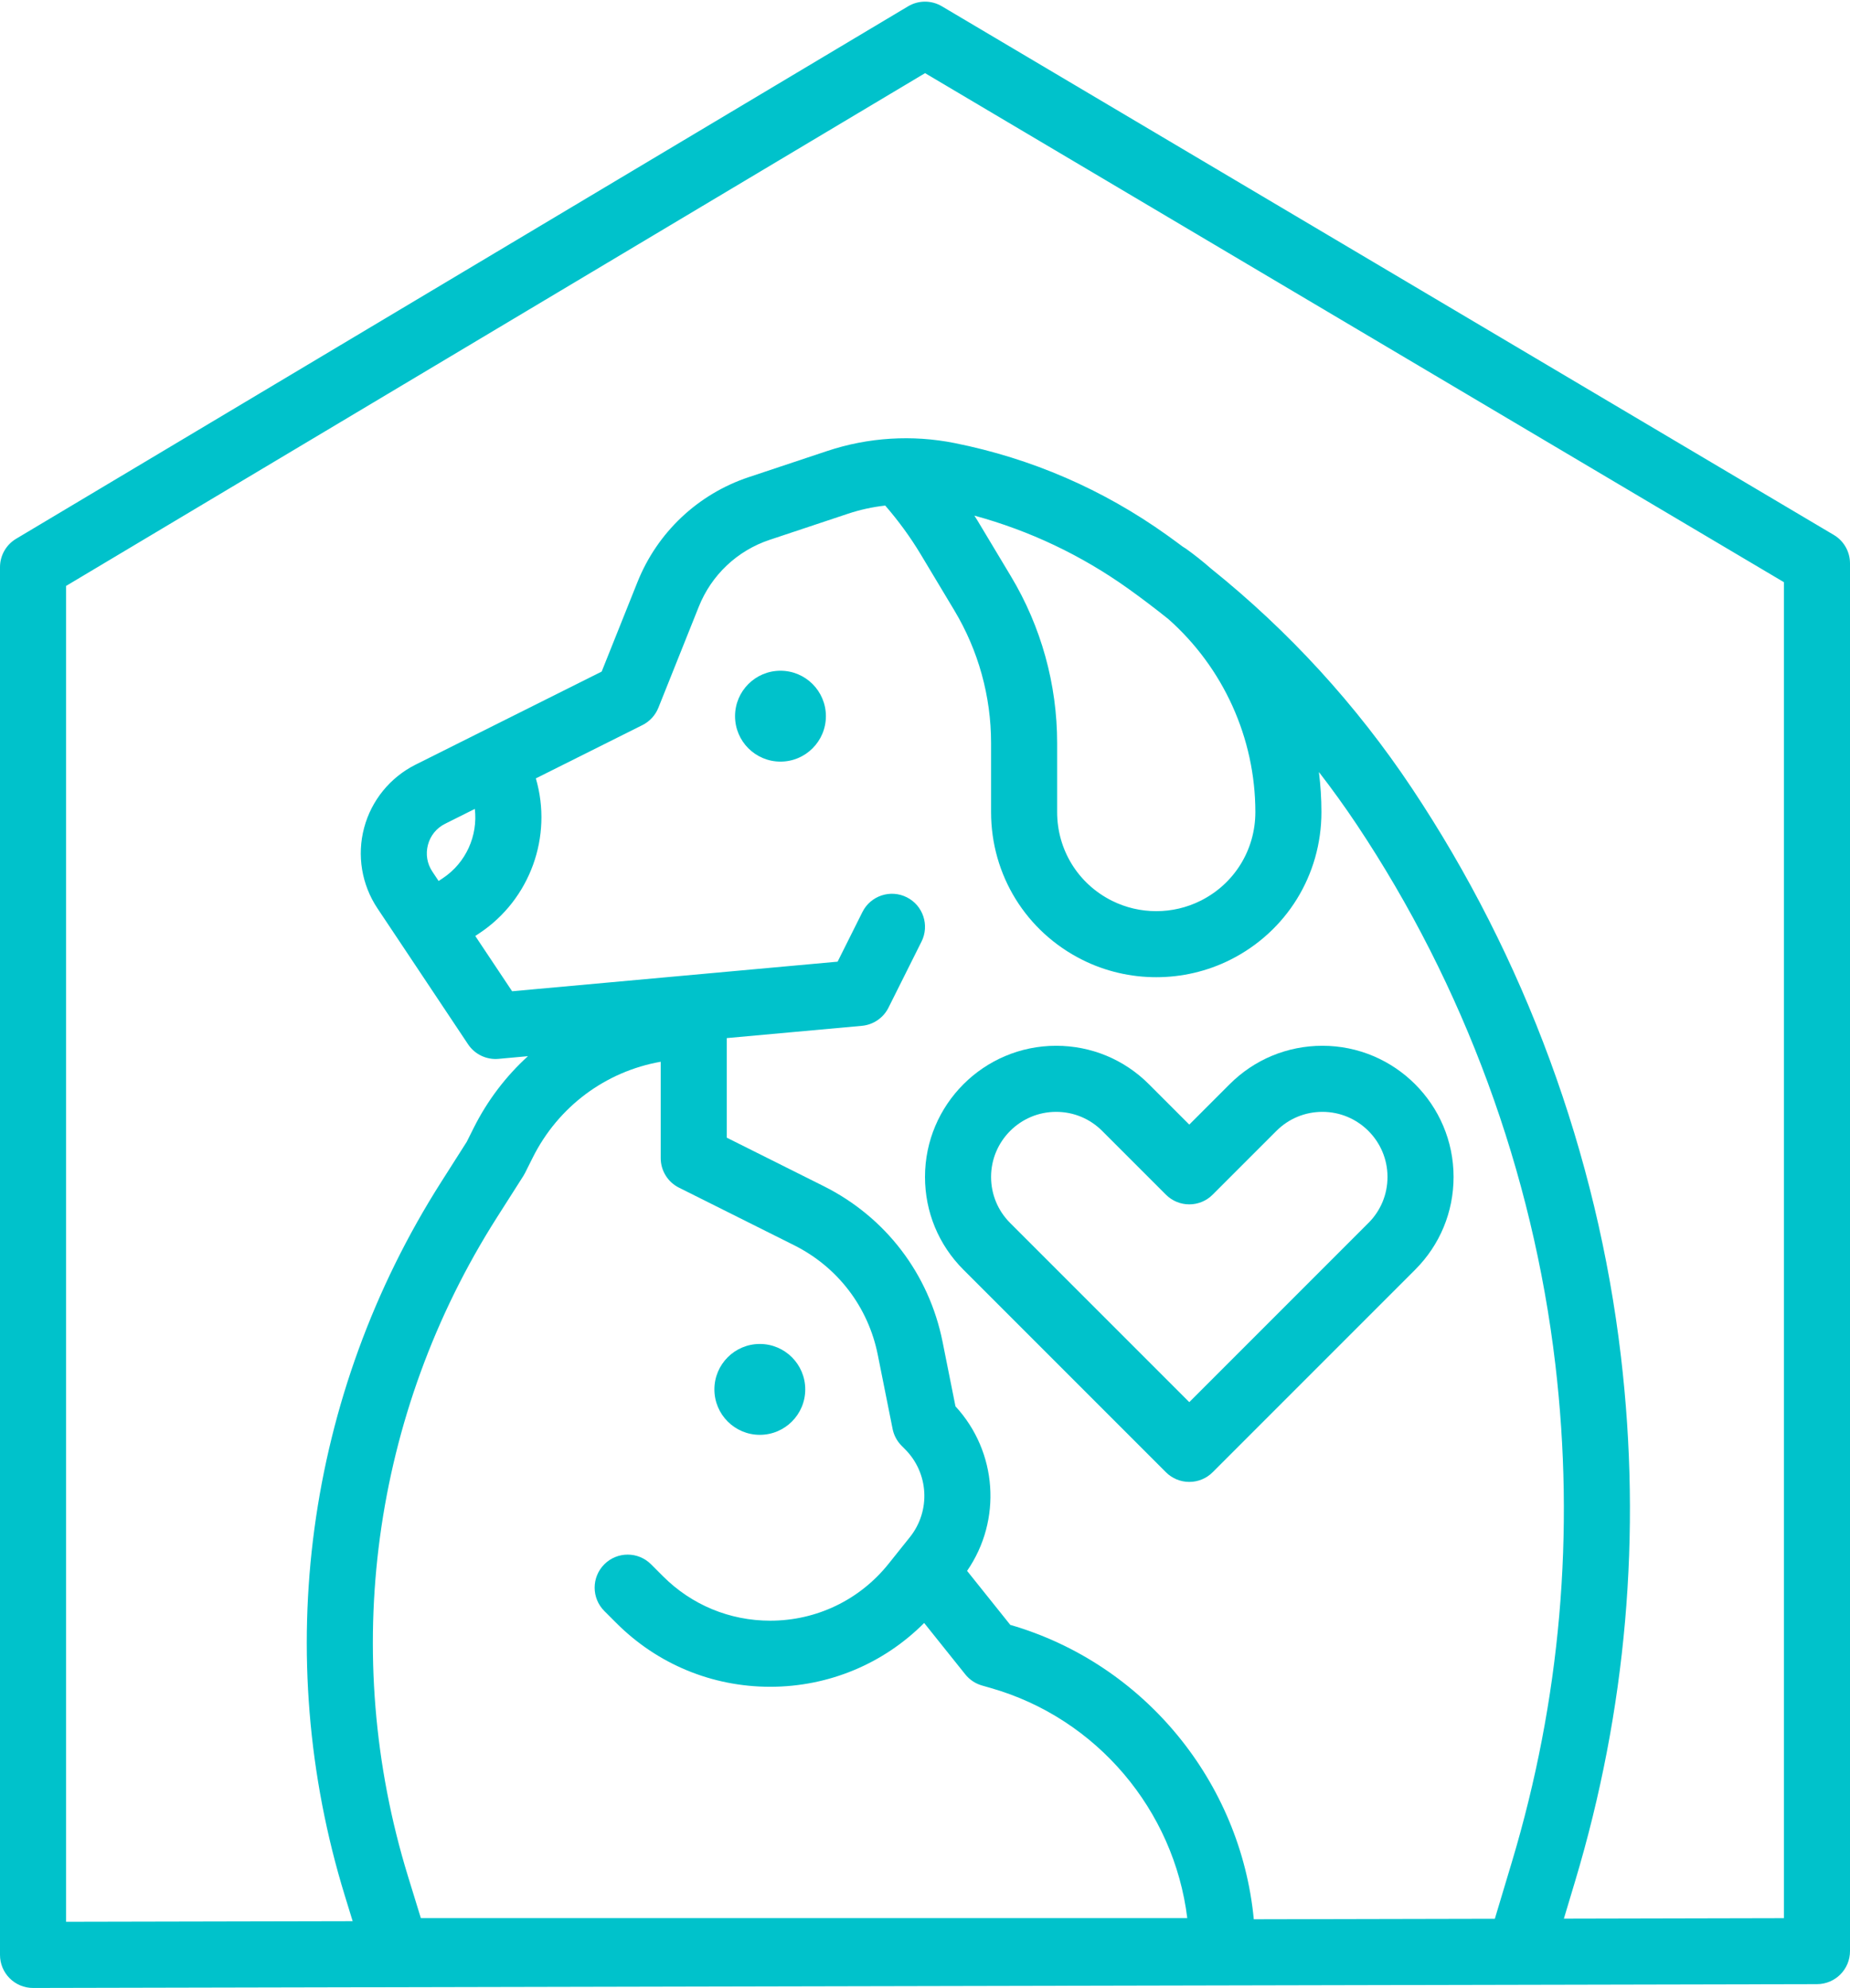
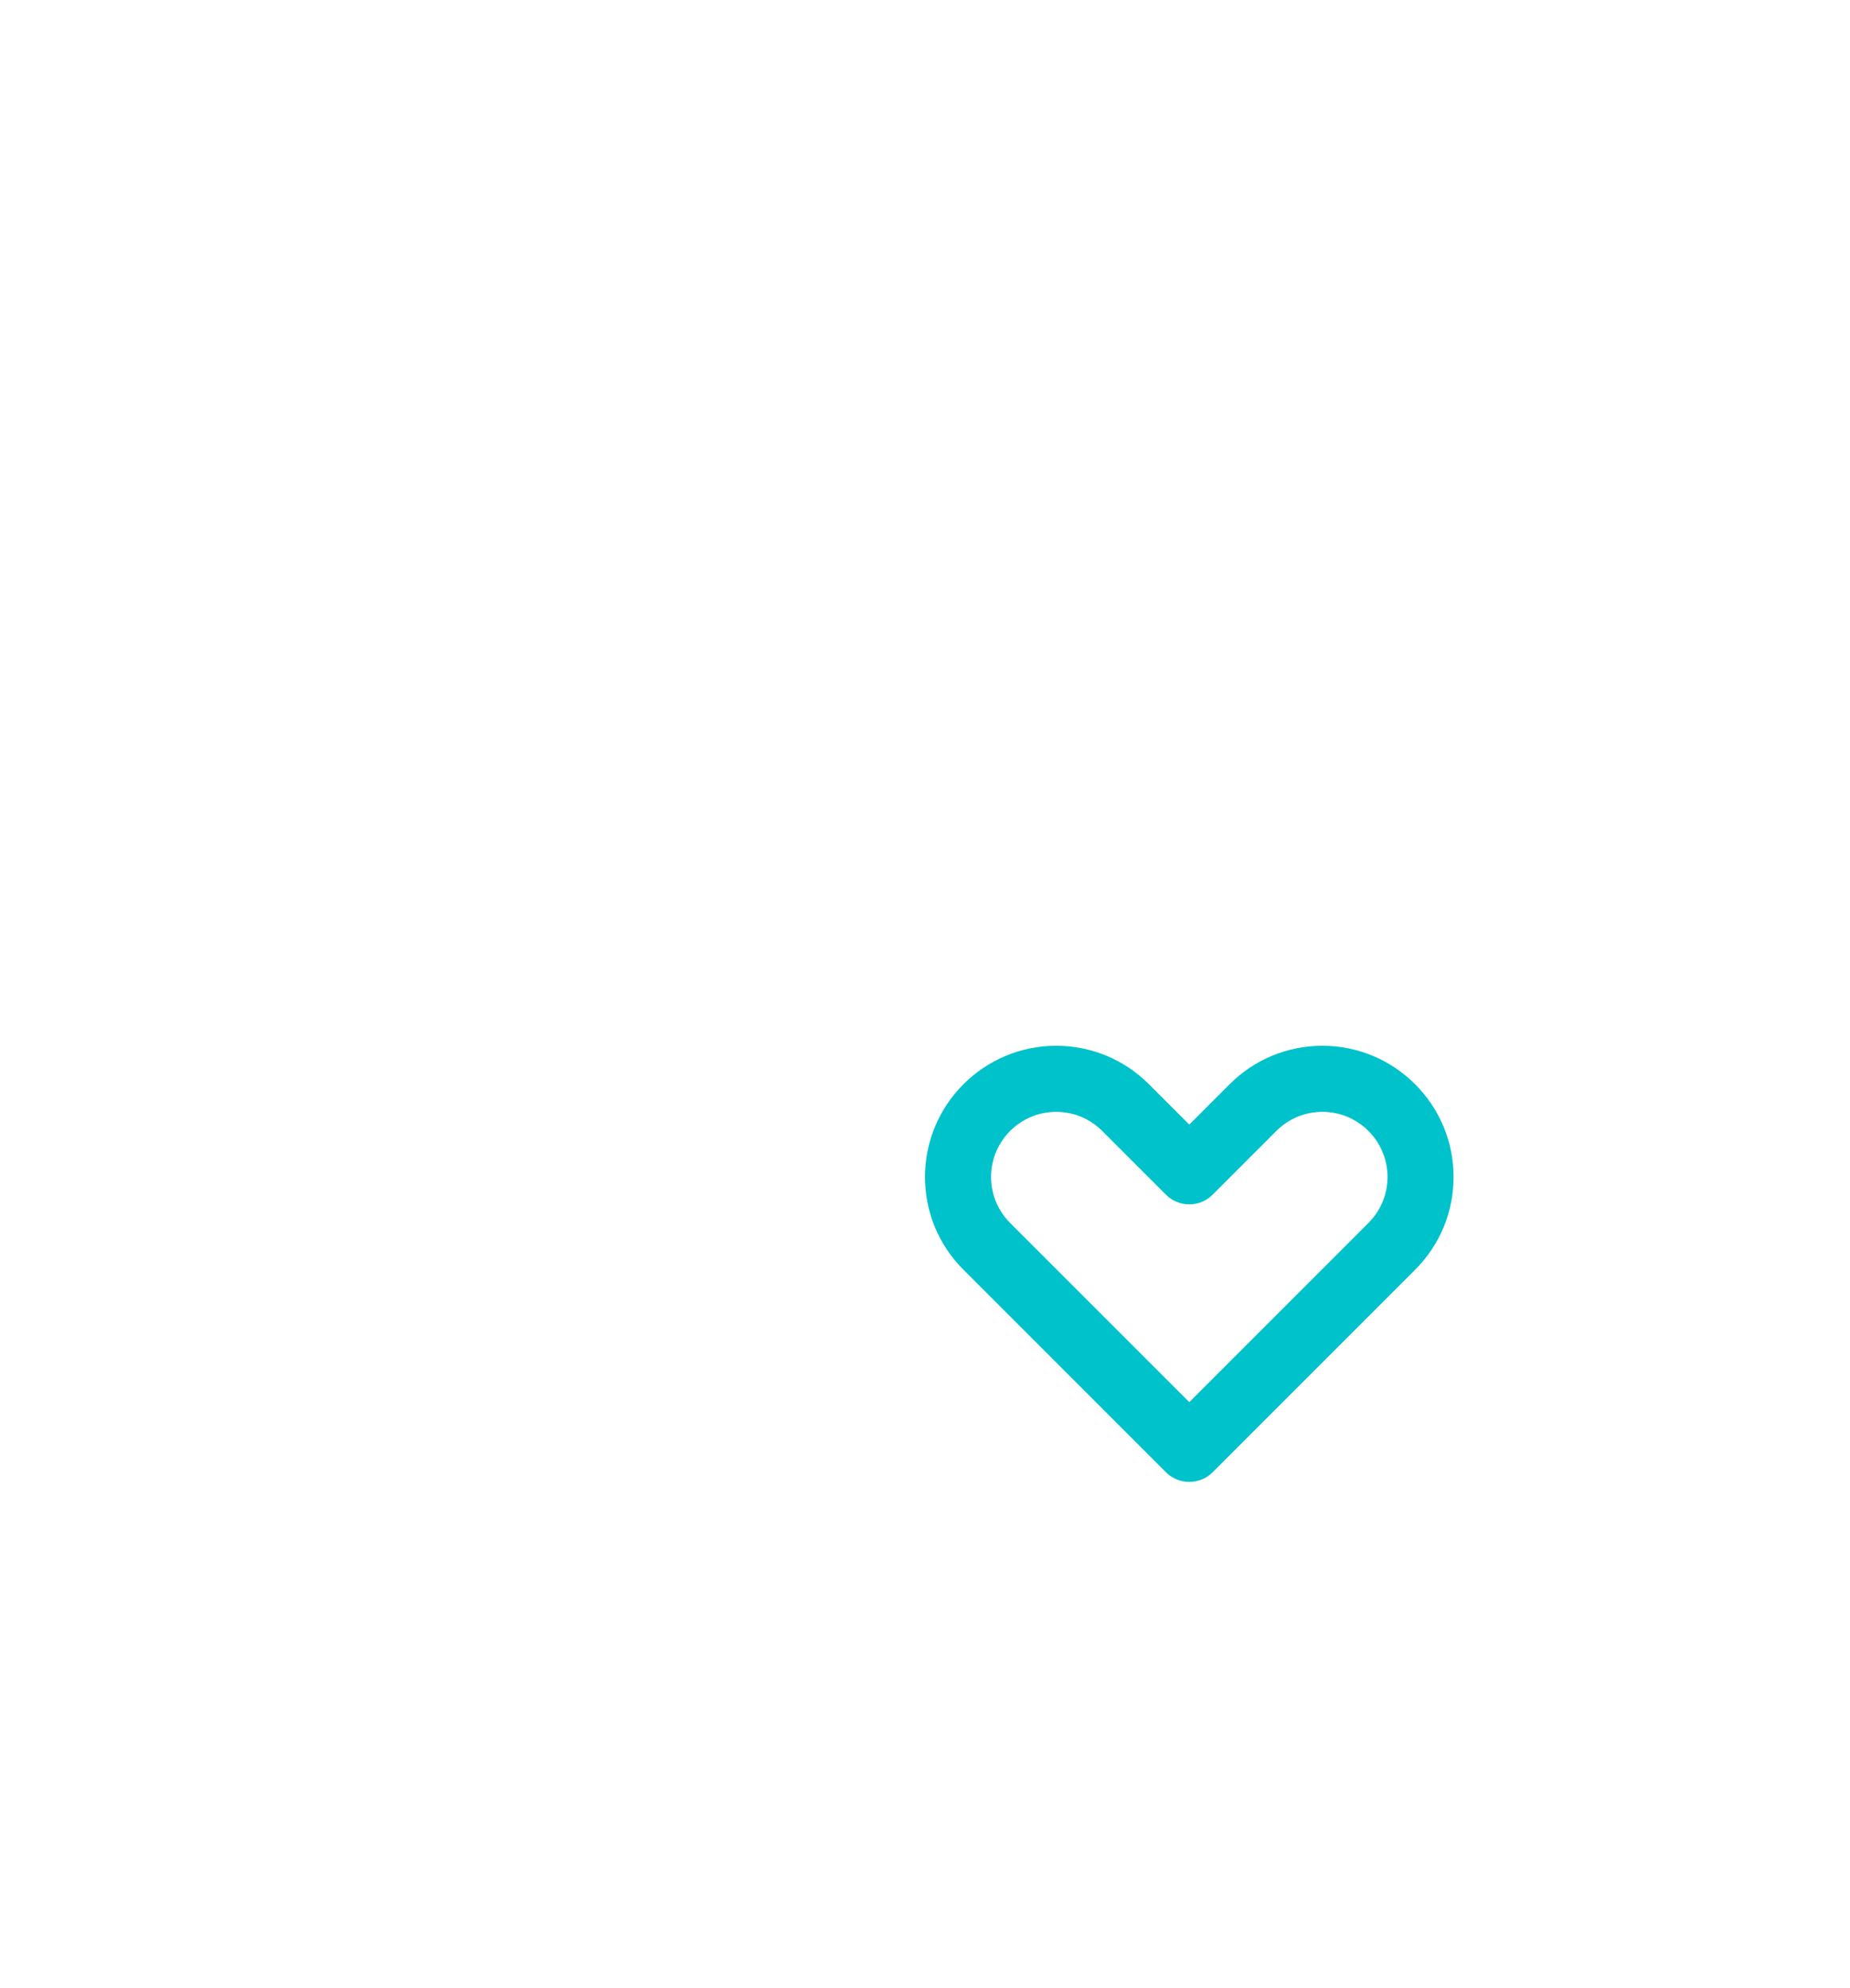
<svg xmlns="http://www.w3.org/2000/svg" fill="#00c2cb" height="481.3" preserveAspectRatio="xMidYMid meet" version="1" viewBox="32.0 15.6 448.0 481.3" width="448" zoomAndPan="magnify">
  <g id="change1_1">
    <path d="M 363.387 311.699 L 363.383 311.699 L 320 355.086 L 276.613 311.699 C 273.641 308.727 272 304.77 272 300.559 C 272 291.867 279.07 284.801 287.758 284.801 C 291.969 284.801 295.926 286.438 298.902 289.414 L 314.344 304.855 C 317.469 307.98 322.531 307.98 325.656 304.855 L 341.098 289.414 C 344.074 286.438 348.031 284.801 352.242 284.801 C 360.93 284.801 368 291.867 368 300.559 C 368 304.77 366.359 308.727 363.387 311.699 Z M 352.242 268.801 C 343.758 268.801 335.781 272.105 329.785 278.102 L 320 287.887 L 310.215 278.102 C 304.219 272.105 296.242 268.801 287.758 268.801 C 270.246 268.801 256 283.047 256 300.559 C 256 309.043 259.305 317.02 265.301 323.016 L 314.344 372.059 C 315.844 373.559 317.879 374.398 320 374.398 C 322.121 374.398 324.156 373.559 325.656 372.059 L 374.699 323.016 C 380.695 317.02 384 309.043 384 300.559 C 384 283.047 369.754 268.801 352.242 268.801" fill="inherit" />
-     <path d="M 464 480.016 L 410.715 480.133 L 413.43 471.082 C 425.844 429.695 429.578 386.953 424.531 344.043 C 418.77 295.055 401.258 247.465 373.895 206.422 C 360.422 186.211 344.082 168.379 325.234 153.246 C 323.305 151.555 321.285 149.945 319.176 148.438 C 318.926 148.262 318.672 148.102 318.414 147.957 C 317.137 147.008 315.855 146.062 314.559 145.137 C 299.094 134.094 281.805 126.602 263.172 122.875 C 252.91 120.824 242.238 121.488 232.312 124.797 L 213.309 131.129 C 201.008 135.23 191.188 144.488 186.371 156.531 L 177.703 178.203 L 132.633 200.738 C 126.48 203.816 121.938 209.395 120.172 216.047 C 118.402 222.695 119.582 229.793 123.398 235.52 L 129.344 244.434 C 129.344 244.438 129.344 244.438 129.344 244.438 C 129.344 244.438 129.344 244.438 129.348 244.438 L 145.344 268.438 C 146.973 270.879 149.805 272.234 152.723 271.969 L 159.848 271.32 C 154.531 276.156 150.051 282.016 146.695 288.719 L 145.027 292.055 L 138.836 301.785 C 106.062 353.285 97.562 416.281 115.516 474.625 L 117.402 480.758 L 48 480.902 L 48 157.465 L 256.016 33.309 L 464 156.559 Z M 314.93 165.488 C 328.223 177.254 336 194.285 336 212.223 C 336 221.371 330.918 229.598 322.734 233.688 C 316.012 237.051 307.988 237.051 301.266 233.688 C 293.082 229.598 288 221.371 288 212.223 L 288 195.496 C 288 181.293 284.137 167.348 276.828 155.164 L 268.68 141.586 C 268.449 141.199 268.195 140.824 267.957 140.441 C 281.352 144.09 293.867 150.023 305.258 158.156 C 308.559 160.516 311.777 162.965 314.93 165.488 Z M 136.711 226.645 C 135.418 224.707 135.035 222.402 135.633 220.152 C 136.23 217.902 137.707 216.09 139.789 215.051 L 146.984 211.453 C 147.746 217.938 144.855 224.48 139.266 228.207 L 138.219 228.906 Z M 276.652 409.012 L 266.191 395.938 C 274.664 383.668 273.543 367.125 263.379 356.102 L 260.258 340.492 C 256.965 324.035 246.469 310.289 231.453 302.781 L 208 291.055 L 208 266.941 L 240.723 263.969 C 243.484 263.715 245.918 262.055 247.156 259.578 L 255.156 243.578 C 257.133 239.625 255.531 234.82 251.578 232.844 C 247.625 230.867 242.82 232.473 240.844 236.422 L 234.836 248.438 L 156.016 255.602 L 147.094 242.219 L 148.141 241.52 C 160.387 233.355 165.875 218.102 161.762 204.062 L 187.578 191.156 C 189.328 190.277 190.699 188.789 191.43 186.973 L 201.227 162.477 C 204.293 154.812 210.539 148.918 218.367 146.309 L 237.371 139.977 C 240.301 139 243.316 138.352 246.367 138.008 C 249.559 141.688 252.457 145.645 254.961 149.816 L 263.109 163.398 C 268.926 173.094 272 184.191 272 195.496 L 272 212.223 C 272 227.473 280.473 241.18 294.113 248 C 299.711 250.801 305.855 252.199 312 252.199 C 318.145 252.199 324.289 250.801 329.891 248 C 343.527 241.18 352 227.473 352 212.223 C 352 208.961 351.789 205.723 351.391 202.523 C 354.594 206.66 357.664 210.918 360.586 215.297 C 386.555 254.25 403.172 299.418 408.641 345.91 C 413.434 386.641 409.887 427.203 398.102 466.48 L 393.996 480.164 L 335.621 480.289 C 332.461 447.078 309.121 418.422 276.652 409.012 Z M 192 272.668 L 192 296 C 192 299.031 193.711 301.801 196.422 303.156 L 224.301 317.094 C 234.863 322.375 242.25 332.047 244.566 343.629 L 248.156 361.57 C 248.465 363.117 249.227 364.539 250.344 365.656 L 251.152 366.469 C 256.926 372.238 257.434 381.402 252.336 387.777 L 249.758 390.996 C 249.754 391 249.754 391 249.754 391.004 L 247.176 394.227 C 240.172 402.98 229.727 408 218.516 408 C 208.715 408 199.496 404.184 192.562 397.25 L 189.656 394.344 C 186.531 391.219 181.469 391.219 178.344 394.344 C 175.219 397.469 175.219 402.531 178.344 405.656 L 181.25 408.562 C 191.203 418.52 204.438 424 218.516 424 C 232.66 424 245.957 418.43 255.797 408.551 L 265.754 420.996 C 266.789 422.293 268.207 423.234 269.805 423.691 L 271.957 424.309 C 297.652 431.648 316.305 453.93 319.512 480 L 133.91 480 L 130.809 469.922 C 114.234 416.066 122.082 357.914 152.332 310.375 L 158.75 300.297 C 158.898 300.062 159.031 299.824 159.156 299.578 L 161.008 295.875 C 167.211 283.469 178.691 275.023 192 272.668 Z M 476.078 145.117 L 260.078 17.117 C 257.555 15.621 254.418 15.629 251.898 17.133 L 35.898 146.051 C 33.48 147.496 32 150.105 32 152.922 L 32 488.922 C 32 491.047 32.844 493.082 34.348 494.586 C 35.848 496.082 37.883 496.922 40 496.922 C 40.004 496.922 40.012 496.922 40.016 496.922 L 472.016 496 C 476.43 495.988 480 492.41 480 488 L 480 152 C 480 149.176 478.508 146.559 476.078 145.117" fill="inherit" />
-     <path d="M 216 363 C 222.074 363 227 358.074 227 352 C 227 345.926 222.074 341 216 341 C 209.926 341 205 345.926 205 352 C 205 358.074 209.926 363 216 363" fill="inherit" />
-     <path d="M 221 178 C 214.926 178 210 182.926 210 189 C 210 195.074 214.926 200 221 200 C 227.074 200 232 195.074 232 189 C 232 182.926 227.074 178 221 178" fill="inherit" />
  </g>
</svg>